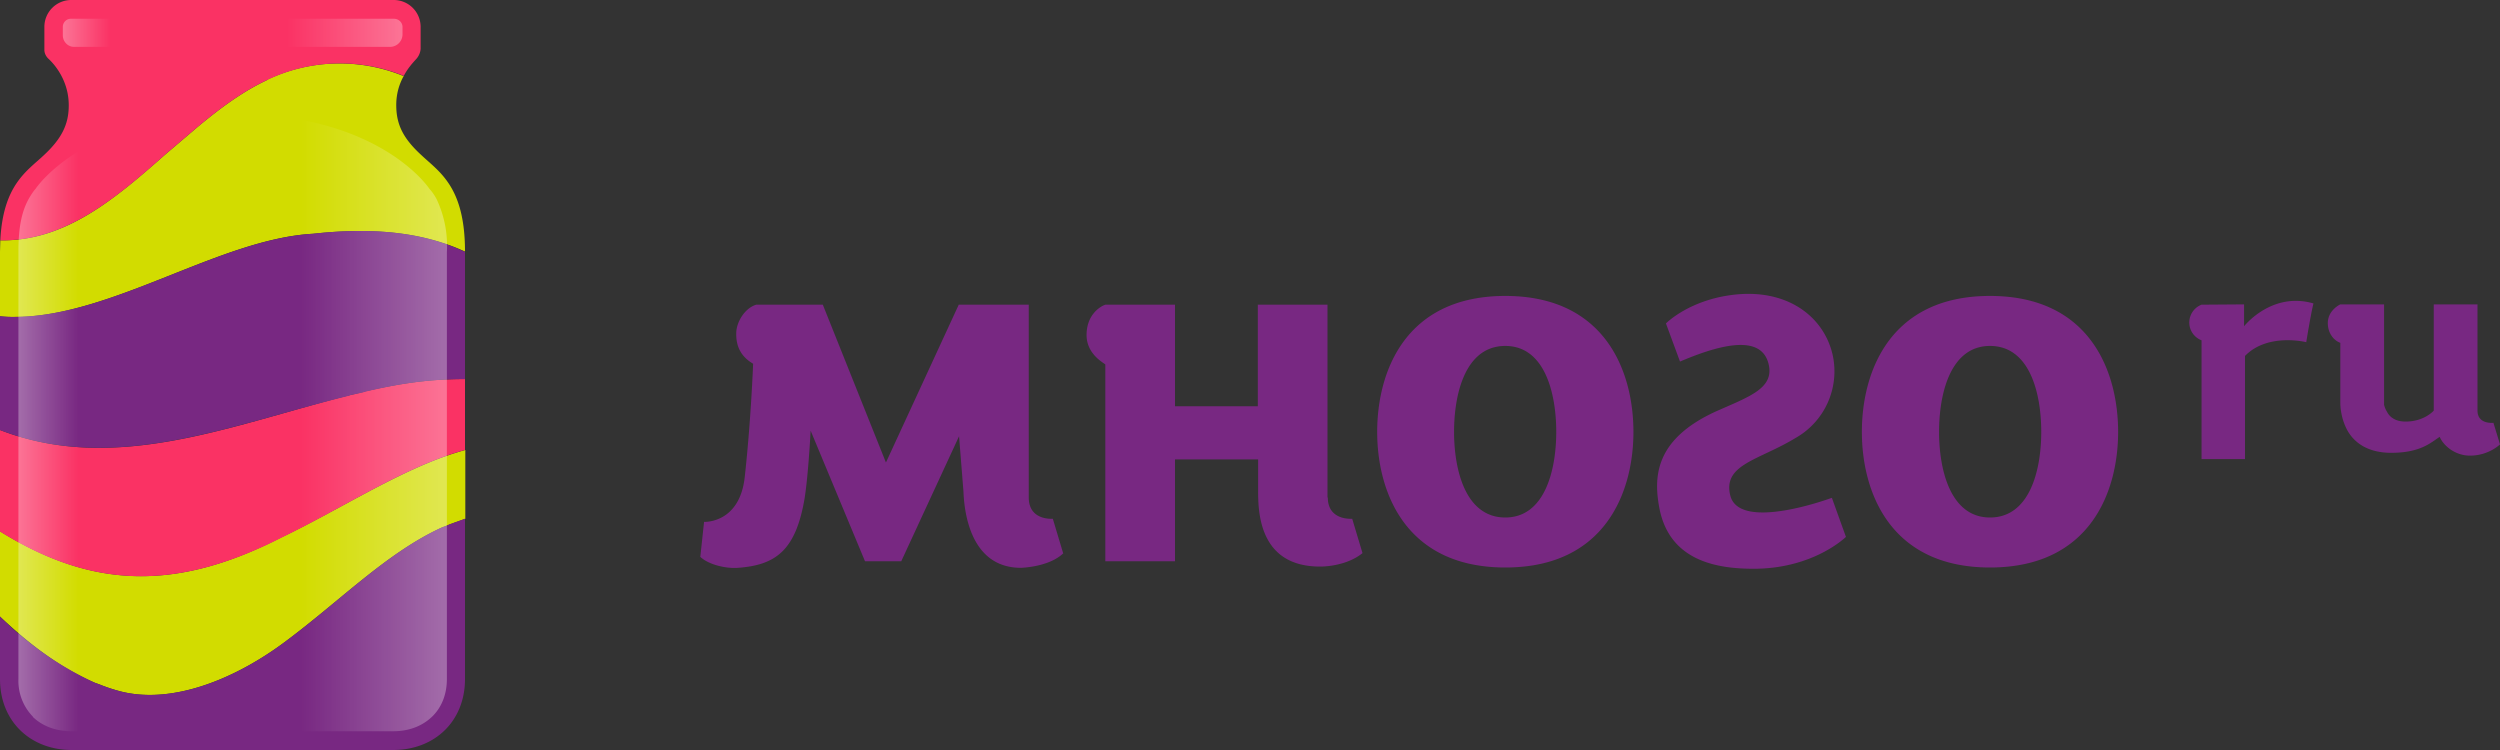
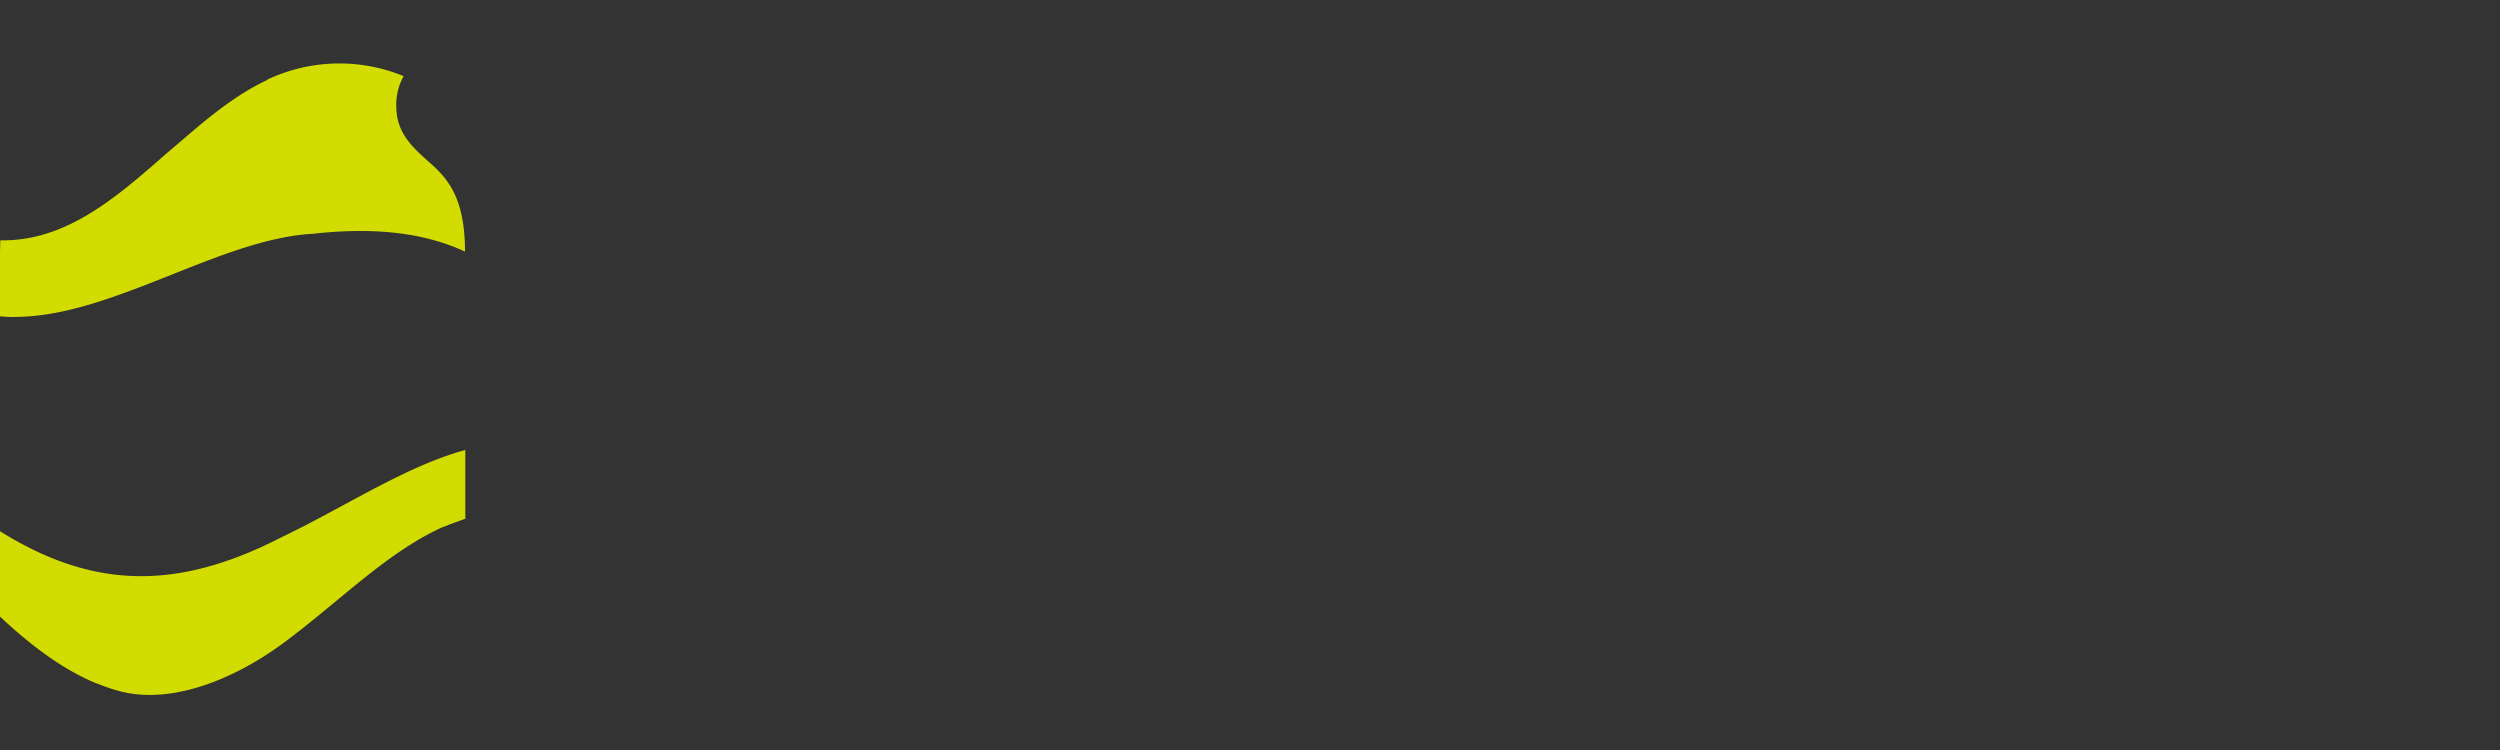
<svg xmlns="http://www.w3.org/2000/svg" width="80" height="24" viewBox="0 0 80 24" fill="none">
  <rect x="0" y="0" width="80" height="24" fill="#333333" stroke="none" />
  <path d="M3.18 21.9a5.26 5.26 0 0 0 .66.22c1.6.42 3.56-.33 5.17-1.5 1.8-1.32 3.34-2.93 5.15-3.75l.14-.05.09-.04.5-.18v-2.2c-1.92.52-3.92 1.86-5.9 2.8C5.62 18.93 2.94 18.83 0 17v2.73c1 .94 2 1.68 3.04 2.12l.14.05ZM10.02 7.48c2.26-.25 3.75.06 4.86.57 0-2.08-.82-2.54-1.4-3.09-.6-.55-.8-1-.8-1.6 0-.37.1-.68.24-.93h-.02a5.4 5.4 0 0 0-4.35.12v.02-.01c-.79.37-1.5.9-2.2 1.48l-1.08.92C3.67 6.37 2.07 7.73.01 7.69L0 8.06v2.06c.18.02.36.03.55.02 3.08-.04 6.5-2.5 9.47-2.66Z" fill="#D2DC00" />
-   <path d="M11.66 12.54h-.02l-.46.11c-3.7.92-7.47 2.55-11.18 1.11v3.25c2.93 1.82 5.61 1.92 9 .2 1.97-.95 3.97-2.29 5.88-2.81v-2.27c-1.25 0-2.2.17-3.22.4ZM6.35 4.04c.7-.58 1.41-1.11 2.2-1.48a5.4 5.4 0 0 1 4.35-.14l.02.01c.12-.23.27-.4.38-.52.1-.1.16-.24.16-.37V.86A.86.86 0 0 0 12.6 0H2.28a.86.86 0 0 0-.86.86v.74c0 .1.05.2.12.27.22.2.66.72.66 1.5 0 .58-.2 1.04-.79 1.59-.55.52-1.31.95-1.4 2.73 2.05.04 3.67-1.32 5.26-2.73l1.08-.92Z" fill="#FA3264" />
-   <path d="m11.18 12.65.46-.1.02-.01c1.02-.24 1.97-.41 3.22-.41V8.06c-1.11-.52-2.6-.83-4.86-.58-2.97.17-6.4 2.62-9.47 2.66-.19 0-.37 0-.55-.02v3.64c3.7 1.44 7.47-.2 11.18-1.1ZM2.3 24h10.28c1.33 0 2.3-.92 2.3-2.27V16.6l-.5.18-.08.04-.14.05c-1.81.82-3.34 2.43-5.15 3.75-1.61 1.17-3.56 1.92-5.17 1.5a5.44 5.44 0 0 1-.66-.22l-.14-.05A10.55 10.55 0 0 1 0 19.73v2C0 23.08.97 24 2.3 24Z" fill="#782882" />
-   <path opacity=".4" d="M12.48 1.5a.4.4 0 0 0 .4-.4V.86c0-.13-.11-.26-.28-.26H2.28a.26.26 0 0 0-.27.26v.27c0 .2.16.37.36.37h10.1Z" fill="url(#a)" />
-   <path opacity=".4" d="M1.06 22.94a1.64 1.64 0 0 1-.47-1.21V8.06c0-.6.05-1.23.36-1.75.06-.1.12-.19.19-.27 0 0 1.57-2.4 6.3-2.4 4.73 0 6.3 2.4 6.3 2.4.09.1.16.2.23.33a3.5 3.5 0 0 1 .33 1.7v13.66c0 .52-.19.93-.47 1.2-.3.29-.72.47-1.25.47H2.3c-.54 0-.96-.18-1.25-.46Z" fill="url(#b)" />
-   <path d="M48.17 16.56c-1.28 0-1.64-1.53-1.64-2.74 0-1.22.36-2.75 1.64-2.75 1.27 0 1.63 1.53 1.63 2.75 0 1.21-.36 2.74-1.63 2.74Zm0-7.09c-3.2 0-4.1 2.42-4.1 4.35 0 1.92.9 4.34 4.1 4.34 3.2 0 4.1-2.42 4.1-4.34 0-1.93-.9-4.35-4.1-4.35ZM63.68 16.56c-1.27 0-1.63-1.53-1.63-2.74 0-1.22.36-2.75 1.63-2.75 1.28 0 1.64 1.53 1.64 2.75 0 1.21-.36 2.74-1.64 2.74Zm0-7.09c-3.2 0-4.1 2.42-4.1 4.35 0 1.92.9 4.34 4.1 4.34 3.2 0 4.1-2.42 4.1-4.34 0-1.93-.9-4.35-4.1-4.35ZM42.48 15.92V9.75h-2.23V13H37.6V9.75h-2.23c-.2.07-.6.35-.6.97 0 .57.47.85.6.94v6.3h2.23V14.7h2.66v.98c0 .67.01 2.45 1.98 2.45 0 0 .8.02 1.36-.43l-.33-1.1s-.78.07-.78-.68ZM55.37 15.86c-.25-1 .91-1.13 2.08-1.84a2.45 2.45 0 0 0 1.2-2.64c-.26-1.2-1.38-2.11-3.06-1.96-1.51.14-2.28.93-2.28.93l.45 1.22c1.64-.7 2.65-.75 2.84.1.17.77-.65 1.03-1.7 1.5-1.94.89-1.99 2.08-1.8 3.09.33 1.72 1.89 1.94 3.02 1.94 1.92 0 2.95-1.02 2.95-1.02l-.45-1.25s-2.95 1.1-3.25-.07ZM34.02 17.7l-.33-1.1s-.77.07-.77-.68V9.75h-2.24l-2.33 5.05-2.02-5.05H24.2c-.35.1-.64.54-.64.92-.01.47.2.77.54.97 0 0-.07 1.84-.27 3.64-.17 1.48-1.3 1.42-1.3 1.42l-.12 1.12c.28.26.84.38 1.21.35 1.21-.09 1.85-.56 2.13-2.24.12-.77.19-2.15.19-2.15l1.74 4.18h1.16l1.85-4 .14 1.76c.02.5.15 2.45 1.84 2.45 0 0 .9-.02 1.36-.47ZM71.81 10.44v-.7l-1.36.01a.61.61 0 0 0 0 1.14v3.8h1.39v-3.3c.73-.75 1.96-.44 1.96-.44s.13-.82.23-1.24c-1.34-.39-2.22.73-2.22.73ZM79.79 13.53s-.51.06-.51-.39v-3.4h-1.4v3.4s-.3.35-.9.35c-.35 0-.52-.16-.6-.32a.77.77 0 0 1-.09-.22V9.74h-1.4s-.4.18-.4.6c0 .33.2.56.4.63v1.91c0 .13.02.52.23.9.21.37.63.71 1.4.71.95 0 1.28-.34 1.55-.51.12.28.49.6.97.6.6 0 .96-.36.96-.36l-.21-.69Z" fill="#782882" />
  <defs>
    <linearGradient id="a" x1="2.01" y1="1.05" x2="12.87" y2="1.05" gradientUnits="userSpaceOnUse">
      <stop stop-color="#fff" stop-opacity=".8" />
      <stop offset=".14" stop-color="#fff" stop-opacity="0" />
      <stop offset=".66" stop-color="#fff" stop-opacity="0" />
      <stop offset="1" stop-color="#fff" stop-opacity=".8" />
    </linearGradient>
    <linearGradient id="b" x1=".59" y1="13.52" x2="14.3" y2="13.52" gradientUnits="userSpaceOnUse">
      <stop stop-color="#fff" stop-opacity=".8" />
      <stop offset=".14" stop-color="#fff" stop-opacity="0" />
      <stop offset=".66" stop-color="#fff" stop-opacity="0" />
      <stop offset="1" stop-color="#fff" stop-opacity=".8" />
    </linearGradient>
  </defs>
</svg>